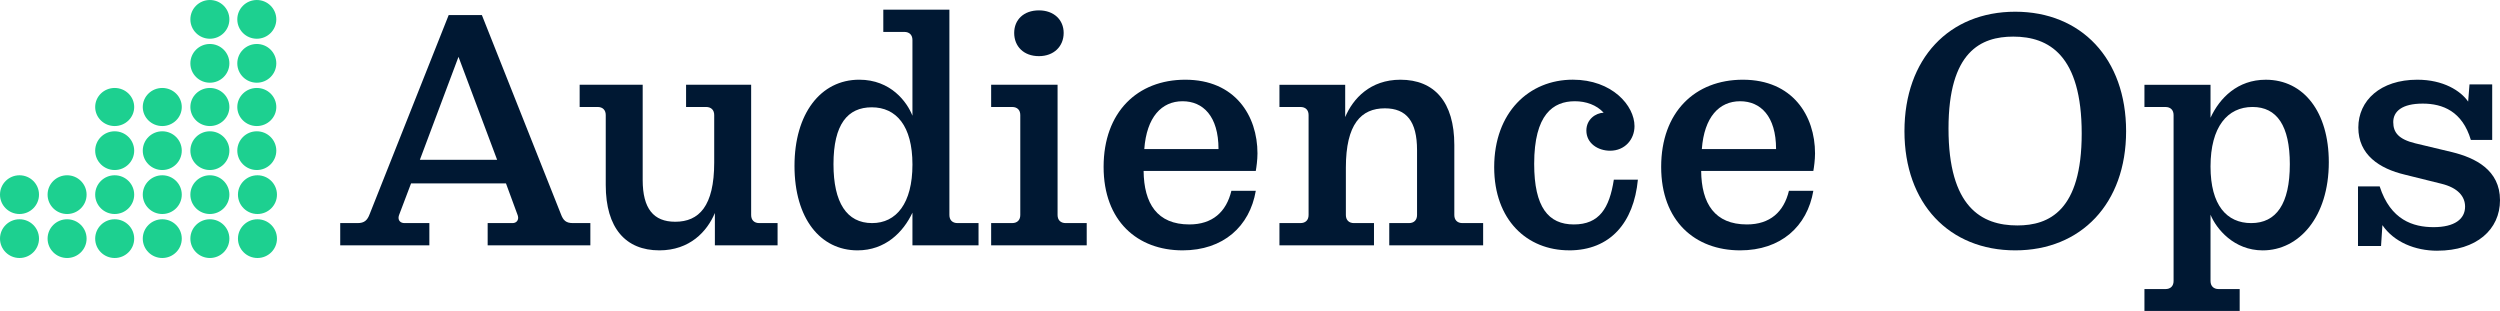
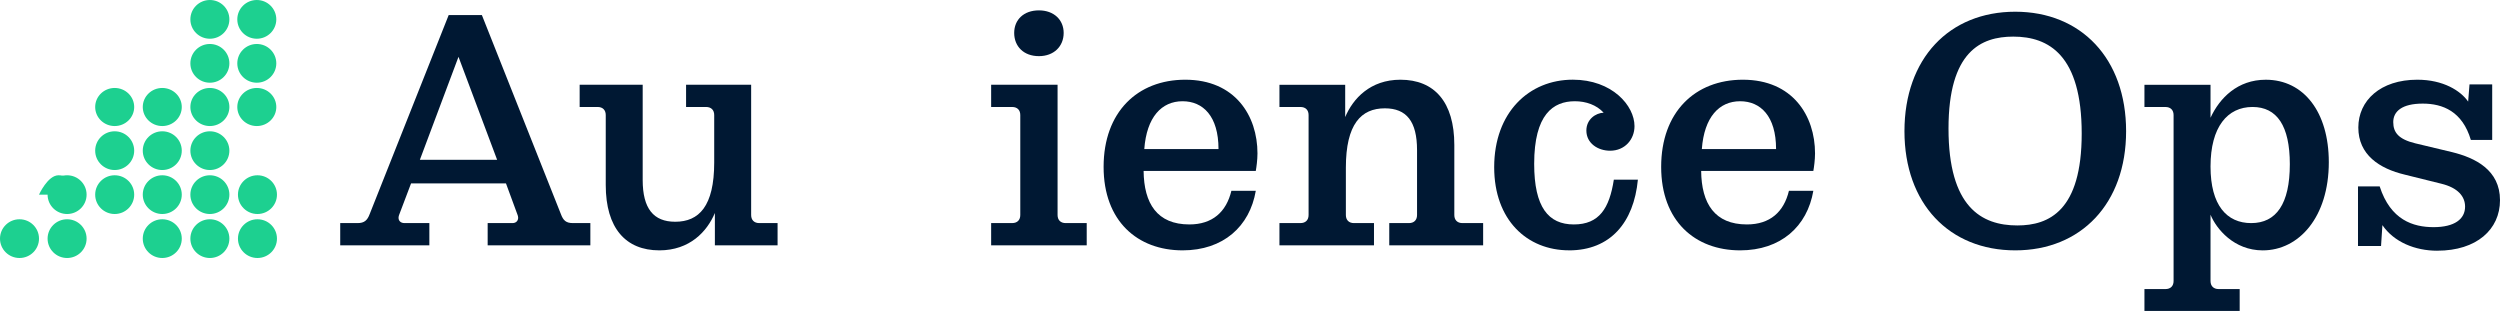
<svg xmlns="http://www.w3.org/2000/svg" fill="none" height="25" viewBox="0 0 201 25" width="201">
  <path d="m46.074 17.937c-.572 0-.79-.216-.981-.731l-6.349-15.993h-2.67l-6.349 15.993c-.191.514-.436.731-.981.731h-1.39v1.786h7.167v-1.786h-1.989c-.327 0-.49-.189-.49-.433 0-.108.027-.162.054-.243l.954-2.517h7.63l.926 2.517c.027.081.054.135.054.243 0 .244-.164.433-.463.433h-1.989v1.786h8.257v-1.786zm-12.317-5.088 3.106-8.281 3.106 8.281z" fill="#001833" />
  <path d="m53.007 20.129c2.452 0 3.842-1.516 4.469-3.004v2.598h5.041v-1.786h-1.471c-.409 0-.654-.244-.654-.649v-10.473h-5.232v1.786h1.608c.409 0 .654.244.654.649v3.816c0 3.518-1.226 4.763-3.134 4.763-1.744 0-2.616-1.055-2.616-3.356v-7.658h-5.068v1.786h1.444c.409 0 .654.244.654.649v5.629c0 3.464 1.608 5.25 4.305 5.25z" fill="#001833" />
-   <path d="m68.946 20.129c2.234 0 3.679-1.461 4.414-3.031v2.625h5.314v-1.786h-1.689c-.409 0-.654-.244-.654-.649v-16.508h-5.314v1.786h1.689c.409 0 .654.244.654.649v6.089c-.436-1.11-1.744-2.896-4.278-2.896-3.106 0-5.205 2.733-5.205 6.928 0 4.222 2.071 6.793 5.068 6.793zm1.172-2.192c-2.044 0-3.106-1.651-3.106-4.736 0-3.22 1.144-4.573 3.079-4.573 1.962 0 3.27 1.488 3.27 4.6 0 3.139-1.308 4.709-3.243 4.709z" fill="#001833" />
  <path d="m83.53 4.514c1.199 0 1.989-.785 1.989-1.867 0-1.055-.79-1.813-1.989-1.813-1.226 0-1.989.758-1.989 1.813 0 1.082.763 1.867 1.989 1.867zm-3.842 15.209h7.684v-1.786h-1.689c-.409 0-.654-.244-.654-.649v-10.473h-5.341v1.786h1.689c.409 0 .654.244.654.649v8.037c0 .406-.245.649-.654.649h-1.689z" fill="#001833" />
  <path d="m95.08 20.129c3.27 0 5.396-1.921 5.886-4.79h-1.962c-.409 1.705-1.526 2.706-3.379 2.706-2.589 0-3.651-1.678-3.679-4.303h9.019c.055-.298.136-.893.136-1.407 0-3.031-1.798-5.926-5.804-5.926-3.842 0-6.567 2.598-6.567 7.009 0 4.357 2.725 6.711 6.349 6.711zm-3.079-8.146c.191-2.571 1.39-3.843 3.079-3.843 1.635 0 2.888 1.191 2.888 3.843z" fill="#001833" />
  <path d="m102.867 19.723h7.602v-1.786h-1.607c-.409 0-.654-.244-.654-.649v-3.816c0-3.491 1.226-4.763 3.133-4.763 1.744 0 2.589 1.055 2.589 3.356v5.223c0 .406-.245.649-.654.649h-1.58v1.786h7.548v-1.786h-1.663c-.408 0-.654-.244-.654-.649v-5.629c0-3.464-1.607-5.25-4.332-5.25-2.425 0-3.815 1.515-4.442 3.004v-2.598h-5.286v1.786h1.689c.409 0 .654.244.654.649v8.037c0 .406-.245.649-.654.649h-1.689z" fill="#001833" />
  <path d="m126.155 20.129c3.324 0 5.204-2.246 5.531-5.683h-1.934c-.355 2.3-1.172 3.599-3.216 3.599-2.043 0-3.188-1.38-3.188-4.871 0-3.978 1.526-5.034 3.27-5.034.899 0 1.744.298 2.316.92-.654.027-1.39.541-1.39 1.434 0 1.028.927 1.624 1.908 1.624 1.199 0 1.962-.92 1.962-1.976 0-1.651-1.799-3.735-4.96-3.735-3.515 0-6.321 2.625-6.321 7.036 0 4.249 2.643 6.684 6.022 6.684z" fill="#001833" />
  <path d="m139.907 20.129c3.27 0 5.395-1.921 5.886-4.79h-1.962c-.409 1.705-1.526 2.706-3.379 2.706-2.589 0-3.651-1.678-3.679-4.303h9.02c.054-.298.136-.893.136-1.407 0-3.031-1.798-5.926-5.804-5.926-3.842 0-6.567 2.598-6.567 7.009 0 4.357 2.725 6.711 6.349 6.711zm-3.079-8.146c.191-2.571 1.39-3.843 3.079-3.843 1.635 0 2.889 1.191 2.889 3.843z" fill="#001833" />
  <path d="m162.028 20.129c5.287 0 8.911-3.762 8.911-9.58 0-5.845-3.624-9.607-8.911-9.607-5.313 0-8.91 3.762-8.91 9.607 0 5.818 3.597 9.58 8.91 9.58zm.164-2.003c-2.889 0-5.532-1.488-5.532-7.794 0-6.197 2.616-7.388 5.205-7.388 2.861 0 5.504 1.488 5.504 7.794 0 6.197-2.616 7.388-5.177 7.388z" fill="#001833" />
  <path d="m172.413 25h7.657v-1.759h-1.69c-.409 0-.654-.244-.654-.649v-5.331c.463 1.137 1.88 2.869 4.197 2.869 2.915 0 5.313-2.679 5.313-7.09 0-4.032-2.016-6.63-5.068-6.63-2.262 0-3.706 1.461-4.442 3.058v-2.652h-5.313v1.786h1.689c.409 0 .654.244.654.649v13.341c0 .406-.245.649-.654.649h-1.689zm8.583-7.063c-1.962 0-3.27-1.434-3.27-4.546 0-3.193 1.363-4.79 3.379-4.79 1.962 0 2.997 1.515 2.997 4.6 0 3.193-1.09 4.736-3.106 4.736z" fill="#001833" />
  <path d="m195.959 20.156c3.161 0 5.041-1.705 5.041-4.059 0-2.436-1.989-3.41-3.869-3.87l-2.943-.704c-1.335-.325-1.771-.866-1.771-1.705 0-.866.708-1.488 2.37-1.488 1.608 0 3.188.622 3.87 2.923h1.716v-4.465h-1.825l-.109 1.38c-.6-.866-1.99-1.759-4.088-1.759-2.97 0-4.741 1.678-4.741 3.843 0 2.192 1.689 3.301 3.733 3.789l2.943.731c1.335.325 1.907 1.028 1.907 1.84 0 1.001-.844 1.651-2.534 1.651-1.635 0-3.46-.568-4.332-3.274h-1.744v4.79h1.853l.109-1.678c.926 1.353 2.615 2.057 4.414 2.057z" fill="#001833" />
  <g fill="#1dd090">
    <path d="m22.268 19.186c0 .86-.702 1.557-1.568 1.557-.866 0-1.568-.697-1.568-1.557s.702-1.557 1.568-1.557c.866 0 1.568.697 1.568 1.557z" />
    <path d="m18.442 19.186c0 .86-.702 1.557-1.568 1.557s-1.568-.697-1.568-1.557.702-1.557 1.568-1.557 1.568.697 1.568 1.557z" />
    <path d="m14.615 19.186c0 .86-.702 1.557-1.568 1.557-.866 0-1.568-.697-1.568-1.557s.702-1.557 1.568-1.557c.866 0 1.568.697 1.568 1.557z" />
-     <path d="m10.789 19.186c0 .86-.702 1.557-1.568 1.557-.866 0-1.568-.697-1.568-1.557s.702-1.557 1.568-1.557c.866 0 1.568.697 1.568 1.557z" />
    <path d="m6.962 19.186c0 .86-.702 1.557-1.568 1.557s-1.568-.697-1.568-1.557.702-1.557 1.568-1.557 1.568.697 1.568 1.557z" />
    <path d="m3.136 19.186c0 .86-.702 1.557-1.568 1.557-.866 0-1.568-.697-1.568-1.557s.702-1.557 1.568-1.557c.866 0 1.568.697 1.568 1.557z" />
    <path d="m22.268 15.649c0 .86-.702 1.557-1.568 1.557-.866 0-1.568-.697-1.568-1.557s.702-1.557 1.568-1.557c.866 0 1.568.697 1.568 1.557z" />
    <path d="m18.442 15.649c0 .86-.702 1.557-1.568 1.557s-1.568-.697-1.568-1.557.702-1.557 1.568-1.557 1.568.697 1.568 1.557z" />
    <path d="m14.615 15.649c0 .86-.702 1.557-1.568 1.557-.866 0-1.568-.697-1.568-1.557s.702-1.557 1.568-1.557c.866 0 1.568.697 1.568 1.557z" />
    <path d="m10.789 15.649c0 .86-.702 1.557-1.568 1.557-.866 0-1.568-.697-1.568-1.557s.702-1.557 1.568-1.557c.866 0 1.568.697 1.568 1.557z" />
    <path d="m6.962 15.649c0 .86-.702 1.557-1.568 1.557s-1.568-.697-1.568-1.557.702-1.557 1.568-1.557 1.568.697 1.568 1.557z" />
-     <path d="m3.136 15.649c0 .86-.702 1.557-1.568 1.557-.866 0-1.568-.697-1.568-1.557s.702-1.557 1.568-1.557c.866 0 1.568.697 1.568 1.557z" />
-     <path d="m22.215 12.113c0 .86-.702 1.557-1.568 1.557s-1.568-.697-1.568-1.557.702-1.557 1.568-1.557 1.568.697 1.568 1.557z" />
+     <path d="m3.136 15.649s.702-1.557 1.568-1.557c.866 0 1.568.697 1.568 1.557z" />
    <path d="m18.442 12.113c0 .86-.702 1.557-1.568 1.557s-1.568-.697-1.568-1.557.702-1.557 1.568-1.557 1.568.697 1.568 1.557z" />
    <path d="m14.615 12.113c0 .86-.702 1.557-1.568 1.557-.866 0-1.568-.697-1.568-1.557s.702-1.557 1.568-1.557c.866 0 1.568.697 1.568 1.557z" />
    <path d="m10.789 12.113c0 .86-.702 1.557-1.568 1.557-.866 0-1.568-.697-1.568-1.557s.702-1.557 1.568-1.557c.866 0 1.568.697 1.568 1.557z" />
    <path d="m22.215 8.603c0 .845-.702 1.531-1.568 1.531s-1.568-.685-1.568-1.531.702-1.531 1.568-1.531 1.568.685 1.568 1.531z" />
    <path d="m18.442 8.603c0 .845-.702 1.531-1.568 1.531s-1.568-.685-1.568-1.531.702-1.531 1.568-1.531 1.568.685 1.568 1.531z" />
    <path d="m14.615 8.603c0 .845-.702 1.531-1.568 1.531-.866 0-1.568-.685-1.568-1.531s.702-1.531 1.568-1.531c.866 0 1.568.685 1.568 1.531z" />
    <path d="m10.789 8.603c0 .845-.702 1.531-1.568 1.531-.866 0-1.568-.685-1.568-1.531s.702-1.531 1.568-1.531c.866 0 1.568.685 1.568 1.531z" />
    <path d="m22.215 5.093c0 .86-.702 1.557-1.568 1.557s-1.568-.697-1.568-1.557c0-.86.702-1.557 1.568-1.557s1.568.697 1.568 1.557z" />
    <path d="m18.442 5.093c0 .86-.702 1.557-1.568 1.557s-1.568-.697-1.568-1.557c0-.86.702-1.557 1.568-1.557s1.568.697 1.568 1.557z" />
    <path d="m22.215 1.557c0 .86-.702 1.557-1.568 1.557s-1.568-.697-1.568-1.557c0-.86.702-1.557 1.568-1.557s1.568.697 1.568 1.557z" />
    <path d="m18.442 1.557c0 .86-.702 1.557-1.568 1.557s-1.568-.697-1.568-1.557c0-.86.702-1.557 1.568-1.557s1.568.697 1.568 1.557z" />
  </g>
</svg>